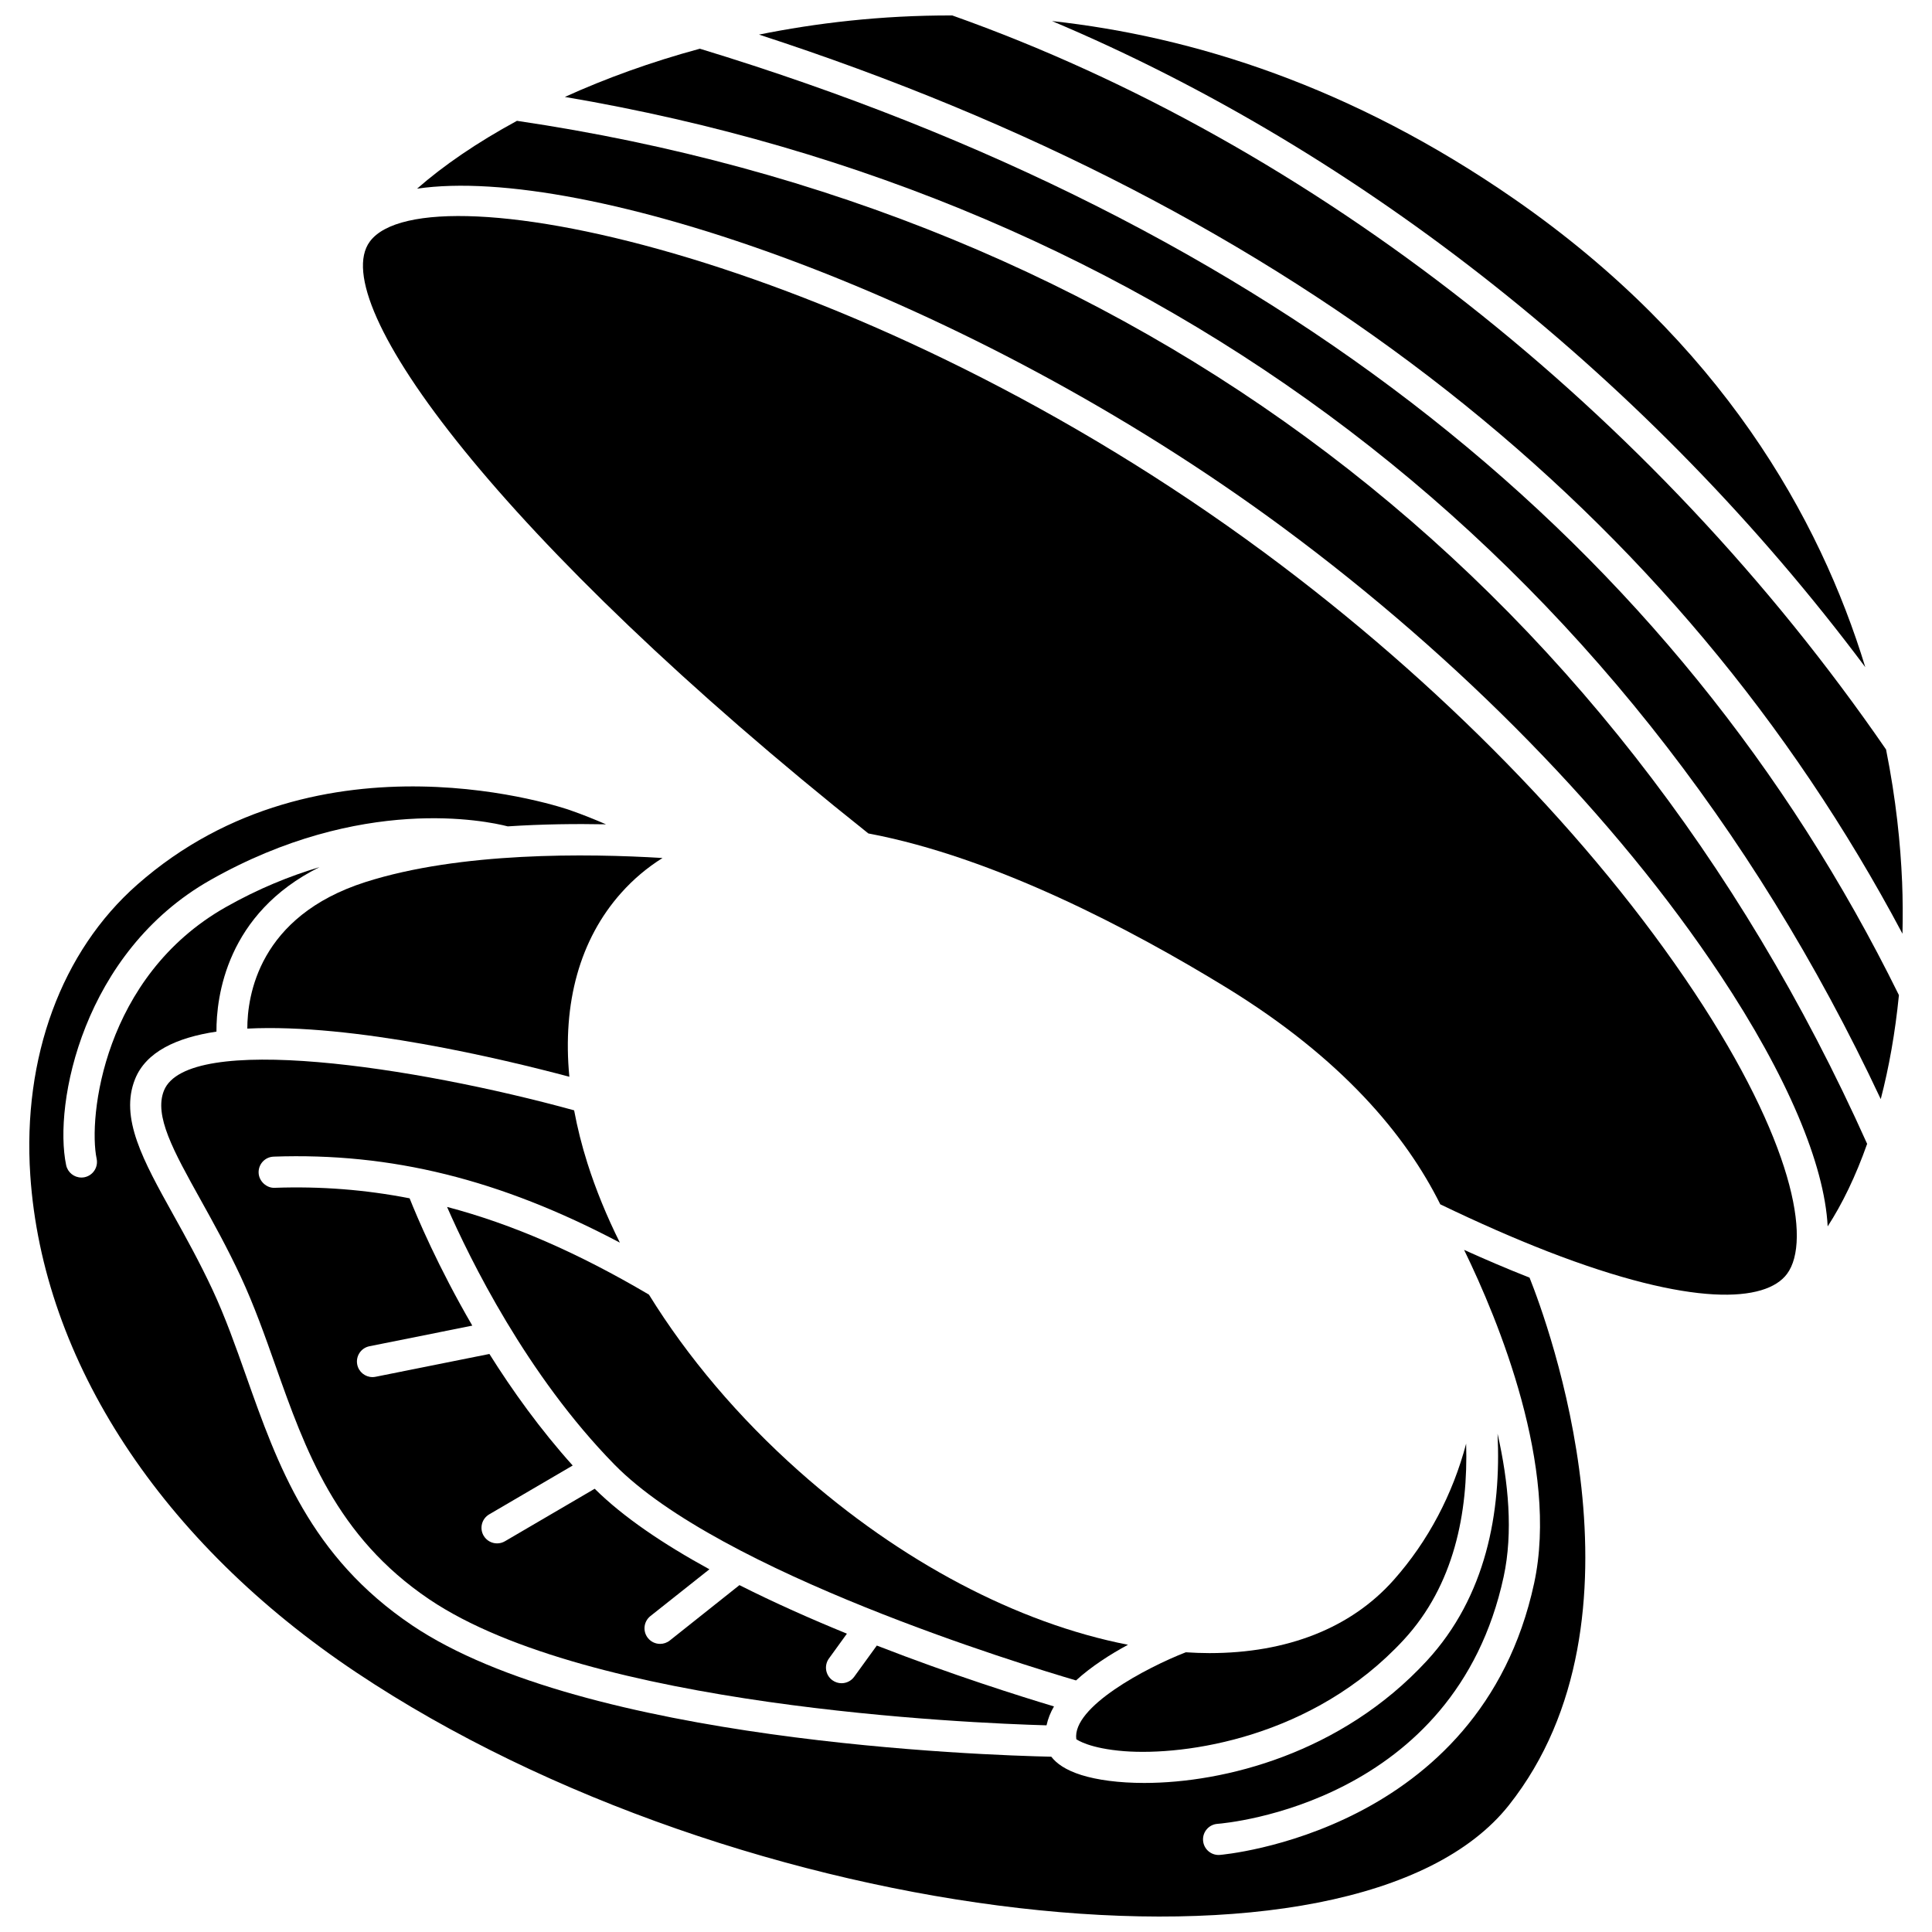
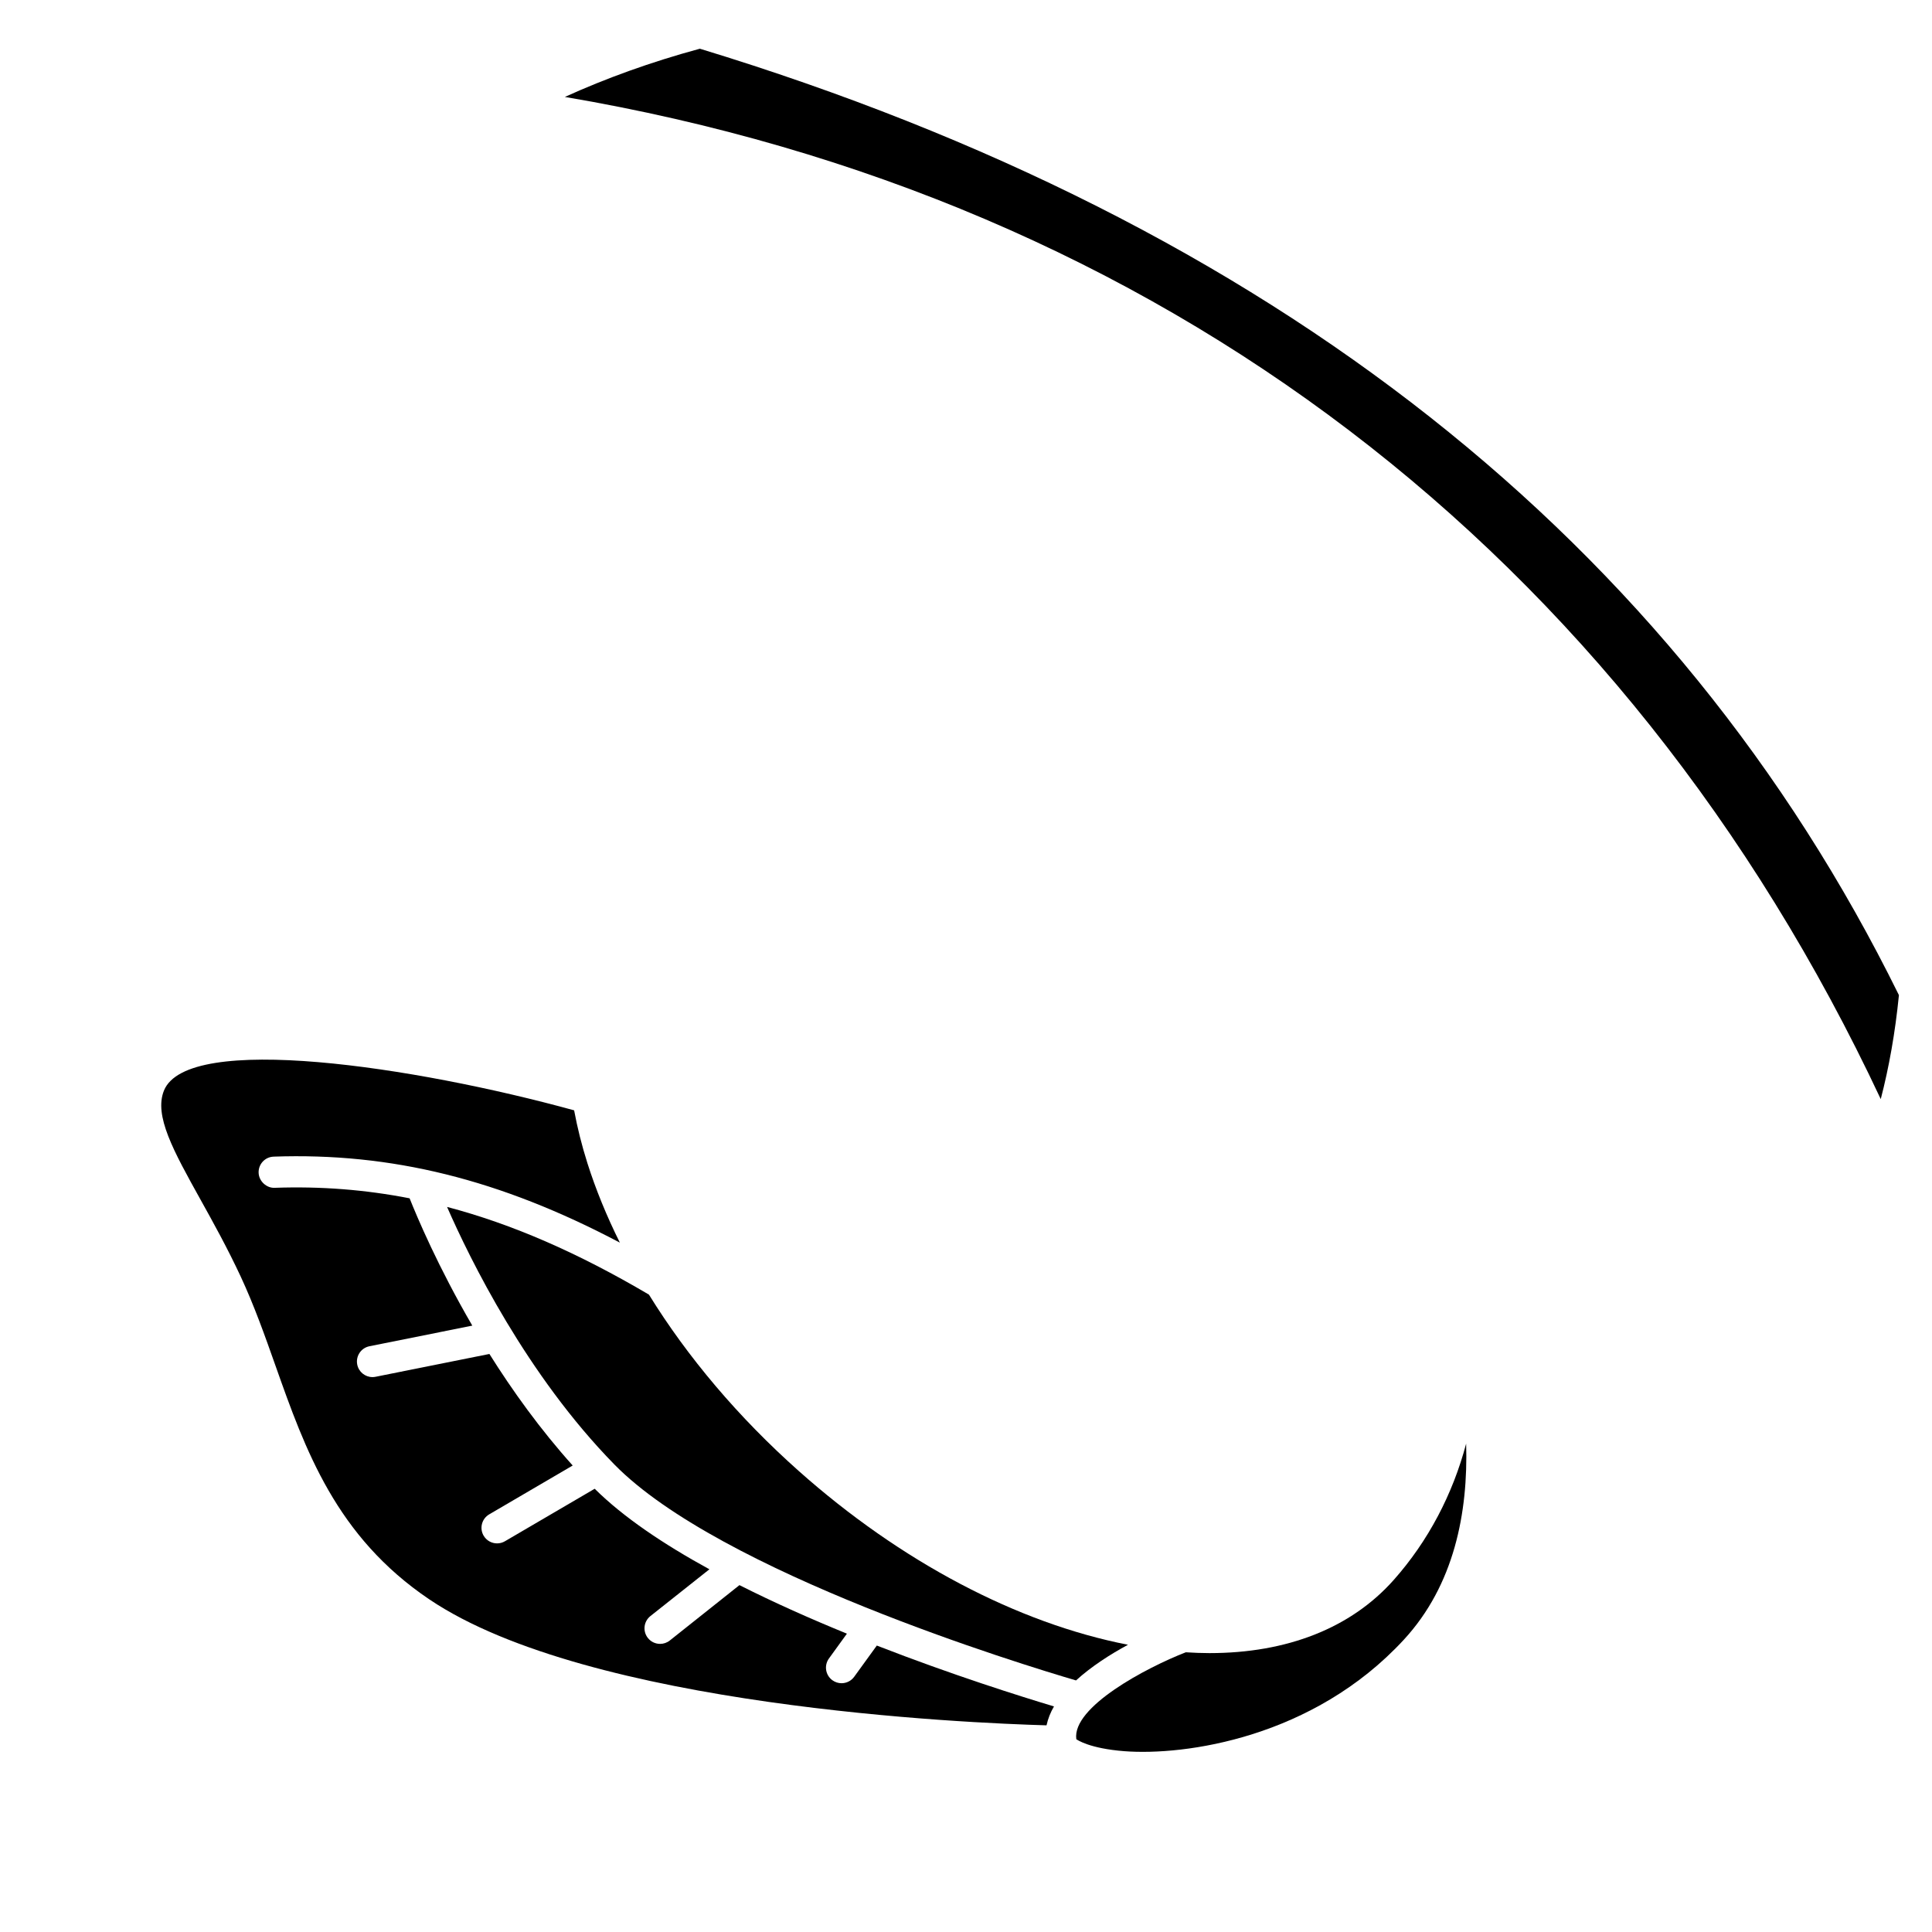
<svg xmlns="http://www.w3.org/2000/svg" width="800px" height="800px" version="1.1" viewBox="144 144 512 512">
  <defs>
    <clipPath id="b">
      <path d="m151 352h414v299.9h-414z" />
    </clipPath>
    <clipPath id="a">
      <path d="m345 148.09h304v243.91h-304z" />
    </clipPath>
  </defs>
  <path d="m442.93 579.88c-29.301-5.715-60.27-22.051-87.238-46.039-16.012-14.238-29.484-30.191-39.715-46.754-18.77-11.066-36.227-18.695-53.5-23.238 6.055 13.82 21.105 44.547 44.348 68.262 28.062 28.621 108.23 53.078 122.33 57.219 4.094-3.727 9.117-6.938 13.773-9.449z" />
  <path d="m216.5 450.52c31.137-1.094 59.973 5.988 91.77 22.789-3.481-6.988-6.367-14.027-8.594-21.039-1.52-4.785-2.672-9.457-3.527-14.02-42.266-11.625-102.46-20.691-108.7-5.234-2.676 6.641 2.504 15.965 9.672 28.863 3.328 5.988 7.102 12.773 10.66 20.402 3.562 7.644 6.453 15.793 9.238 23.676 7.863 22.219 15.996 45.203 40.77 61.902 42.273 28.5 142.76 32.785 163.55 33.371 0.383-1.727 1.031-3.402 1.977-5.012-8.914-2.672-26.938-8.34-46.953-16.129l-5.992 8.27c-0.805 1.113-2.07 1.711-3.352 1.711-0.84 0-1.684-0.258-2.422-0.785-1.848-1.34-2.258-3.918-0.922-5.766l4.766-6.582c-9.516-3.883-19.242-8.199-28.48-12.863l-18.461 14.676c-0.762 0.602-1.664 0.895-2.566 0.895-1.219 0-2.422-0.531-3.238-1.562-1.422-1.785-1.121-4.383 0.664-5.805l15.641-12.402c-12.059-6.602-22.793-13.785-30.402-21.344l-23.785 13.914c-0.652 0.383-1.371 0.566-2.082 0.566-1.422 0-2.801-0.73-3.57-2.043-1.148-1.969-0.488-4.496 1.48-5.648l22.125-12.945c-8.617-9.594-15.977-19.852-22.07-29.562l-30.172 6.047c-0.273 0.055-0.547 0.082-0.812 0.082-1.93 0-3.652-1.355-4.043-3.316-0.445-2.238 1-4.414 3.238-4.859l27.254-5.465c-9.07-15.586-14.613-28.719-16.613-33.738-11.781-2.301-23.57-3.211-35.746-2.785-2.102 0.121-4.191-1.703-4.269-3.981-0.082-2.289 1.688-4.195 3.969-4.277z" />
  <path d="m516.03 578.54c13.336-14.457 17.059-33.641 16.512-51.961-3.516 13.32-10.031 25.828-19.223 36.16-11.324 12.738-28.254 19.352-48.809 19.352-2.047 0-4.144-0.086-6.262-0.219-10.473 4.074-30.188 14.508-29.016 23.031 0.262 0.199 3.535 2.457 12.66 3.176 16.184 1.25 50.129-3.516 74.137-29.539z" />
-   <path d="m638.32 320.8c-12.082-39.539-38.125-86.008-93-124.05-43.191-29.945-85.285-43.09-122.52-47.168 82.133 34.594 158.83 95.426 215.52 171.22z" />
  <g clip-path="url(#b)">
-     <path d="m532 475.23c9.125 18.73 25.188 57.676 18.559 88.355-14.277 66.105-82.625 71.941-83.316 71.988-0.102 0.008-0.211 0.012-0.309 0.012-2.144 0-3.949-1.652-4.109-3.82-0.172-2.273 1.527-4.254 3.805-4.426 2.562-0.199 62.898-5.504 75.855-65.496 2.531-11.715 1.297-25.043-1.617-37.895 0.984 20.73-2.965 43.066-18.754 60.188-22.621 24.523-53.688 32.363-74.887 32.363-6.75 0-12.492-0.793-16.648-2.098-4.242-1.328-6.629-3.102-7.977-4.856-18-0.387-123.61-3.957-169.41-34.832-27.035-18.223-35.633-42.508-43.945-65.996-2.848-8.051-5.539-15.652-8.938-22.934-3.438-7.363-7.133-14.016-10.395-19.883-7.973-14.34-14.266-25.664-10.113-35.961 2.887-7.16 10.906-10.957 21.559-12.551-0.047-9.215 2.617-31.305 27.301-43.586-7.785 2.32-16.133 5.668-24.836 10.598-32.488 18.398-36.496 55.844-34.215 66.68 0.465 2.231-0.957 4.418-3.188 4.891-0.285 0.062-0.574 0.086-0.855 0.086-1.914 0-3.629-1.336-4.039-3.281-3.418-16.273 4.473-56.449 38.227-75.562 40.012-22.656 73.141-15.676 78.805-14.219 9.129-0.602 18.023-0.699 26.035-0.543-2.934-1.266-6.031-2.535-9.566-3.762-0.695-0.258-66.098-23.02-114.63 19.723-20.113 17.695-30.457 45.77-28.375 77.016 3.281 49.258 34.746 97.273 86.34 131.74 101.88 68.062 264.64 86.82 305.52 35.207 39.25-49.551 10.168-128.02 5.461-139.79-6.031-2.375-11.871-4.883-17.344-7.356z" />
-   </g>
-   <path d="m281 176.02c-10.613 5.758-19.551 11.906-26.469 17.98 44.086-6.484 145.76 27.898 229.54 89.855 47.051 34.801 88.18 76.887 115.81 118.51 17.801 26.816 27.609 50.16 28.473 66.637 3.832-5.898 7.41-13.242 10.457-21.871-67.605-150.79-194.57-246.99-357.8-271.11z" />
+     </g>
  <path d="m329.47 156.91c-12.992 3.519-25.02 7.891-35.773 12.777 157.53 26.77 280.66 120.53 348.72 265.59 2.168-8.332 3.828-17.555 4.816-27.559-59.242-120.23-166.15-204.61-317.77-250.81z" />
  <g clip-path="url(#a)">
-     <path d="m648.07 377.59c-0.41-9.852-1.602-21.766-4.246-34.965-61.793-89.781-151.92-160.64-247.46-194.53-19.035-0.055-36.32 2.066-51.227 5.074 141.62 46.008 243.45 126.09 303.04 238.28 0.094-4.508 0.094-9.102-0.102-13.859z" />
-   </g>
-   <path d="m240.86 377.75c-28.328 9.047-31.328 30.188-31.316 38.84 28.078-1.418 67.668 8.051 85.34 12.762-1.863-19.535 2.754-36.379 13.703-48.688 3.324-3.738 7.012-6.797 10.988-9.285-19.98-1.219-53.586-1.648-78.715 6.371z" />
-   <path d="m479.15 290.5c-105.47-78.004-222.13-102.78-237.14-82.488-11.863 16.043 34.32 79.039 132.11 156.86 33.449 6.293 69.754 25.461 94.727 40.75 30.91 18.926 47.785 39.34 56.84 57.535 10.328 4.977 19.723 9.082 28.18 12.375 0.094 0.031 0.188 0.07 0.281 0.113 38.277 14.852 57.844 13.496 63.438 5.938 6.547-8.852 1.48-35.363-24.59-74.641-27.113-40.848-67.539-82.199-113.84-116.44z" />
+     </g>
+   <path d="m479.15 290.5z" />
</svg>